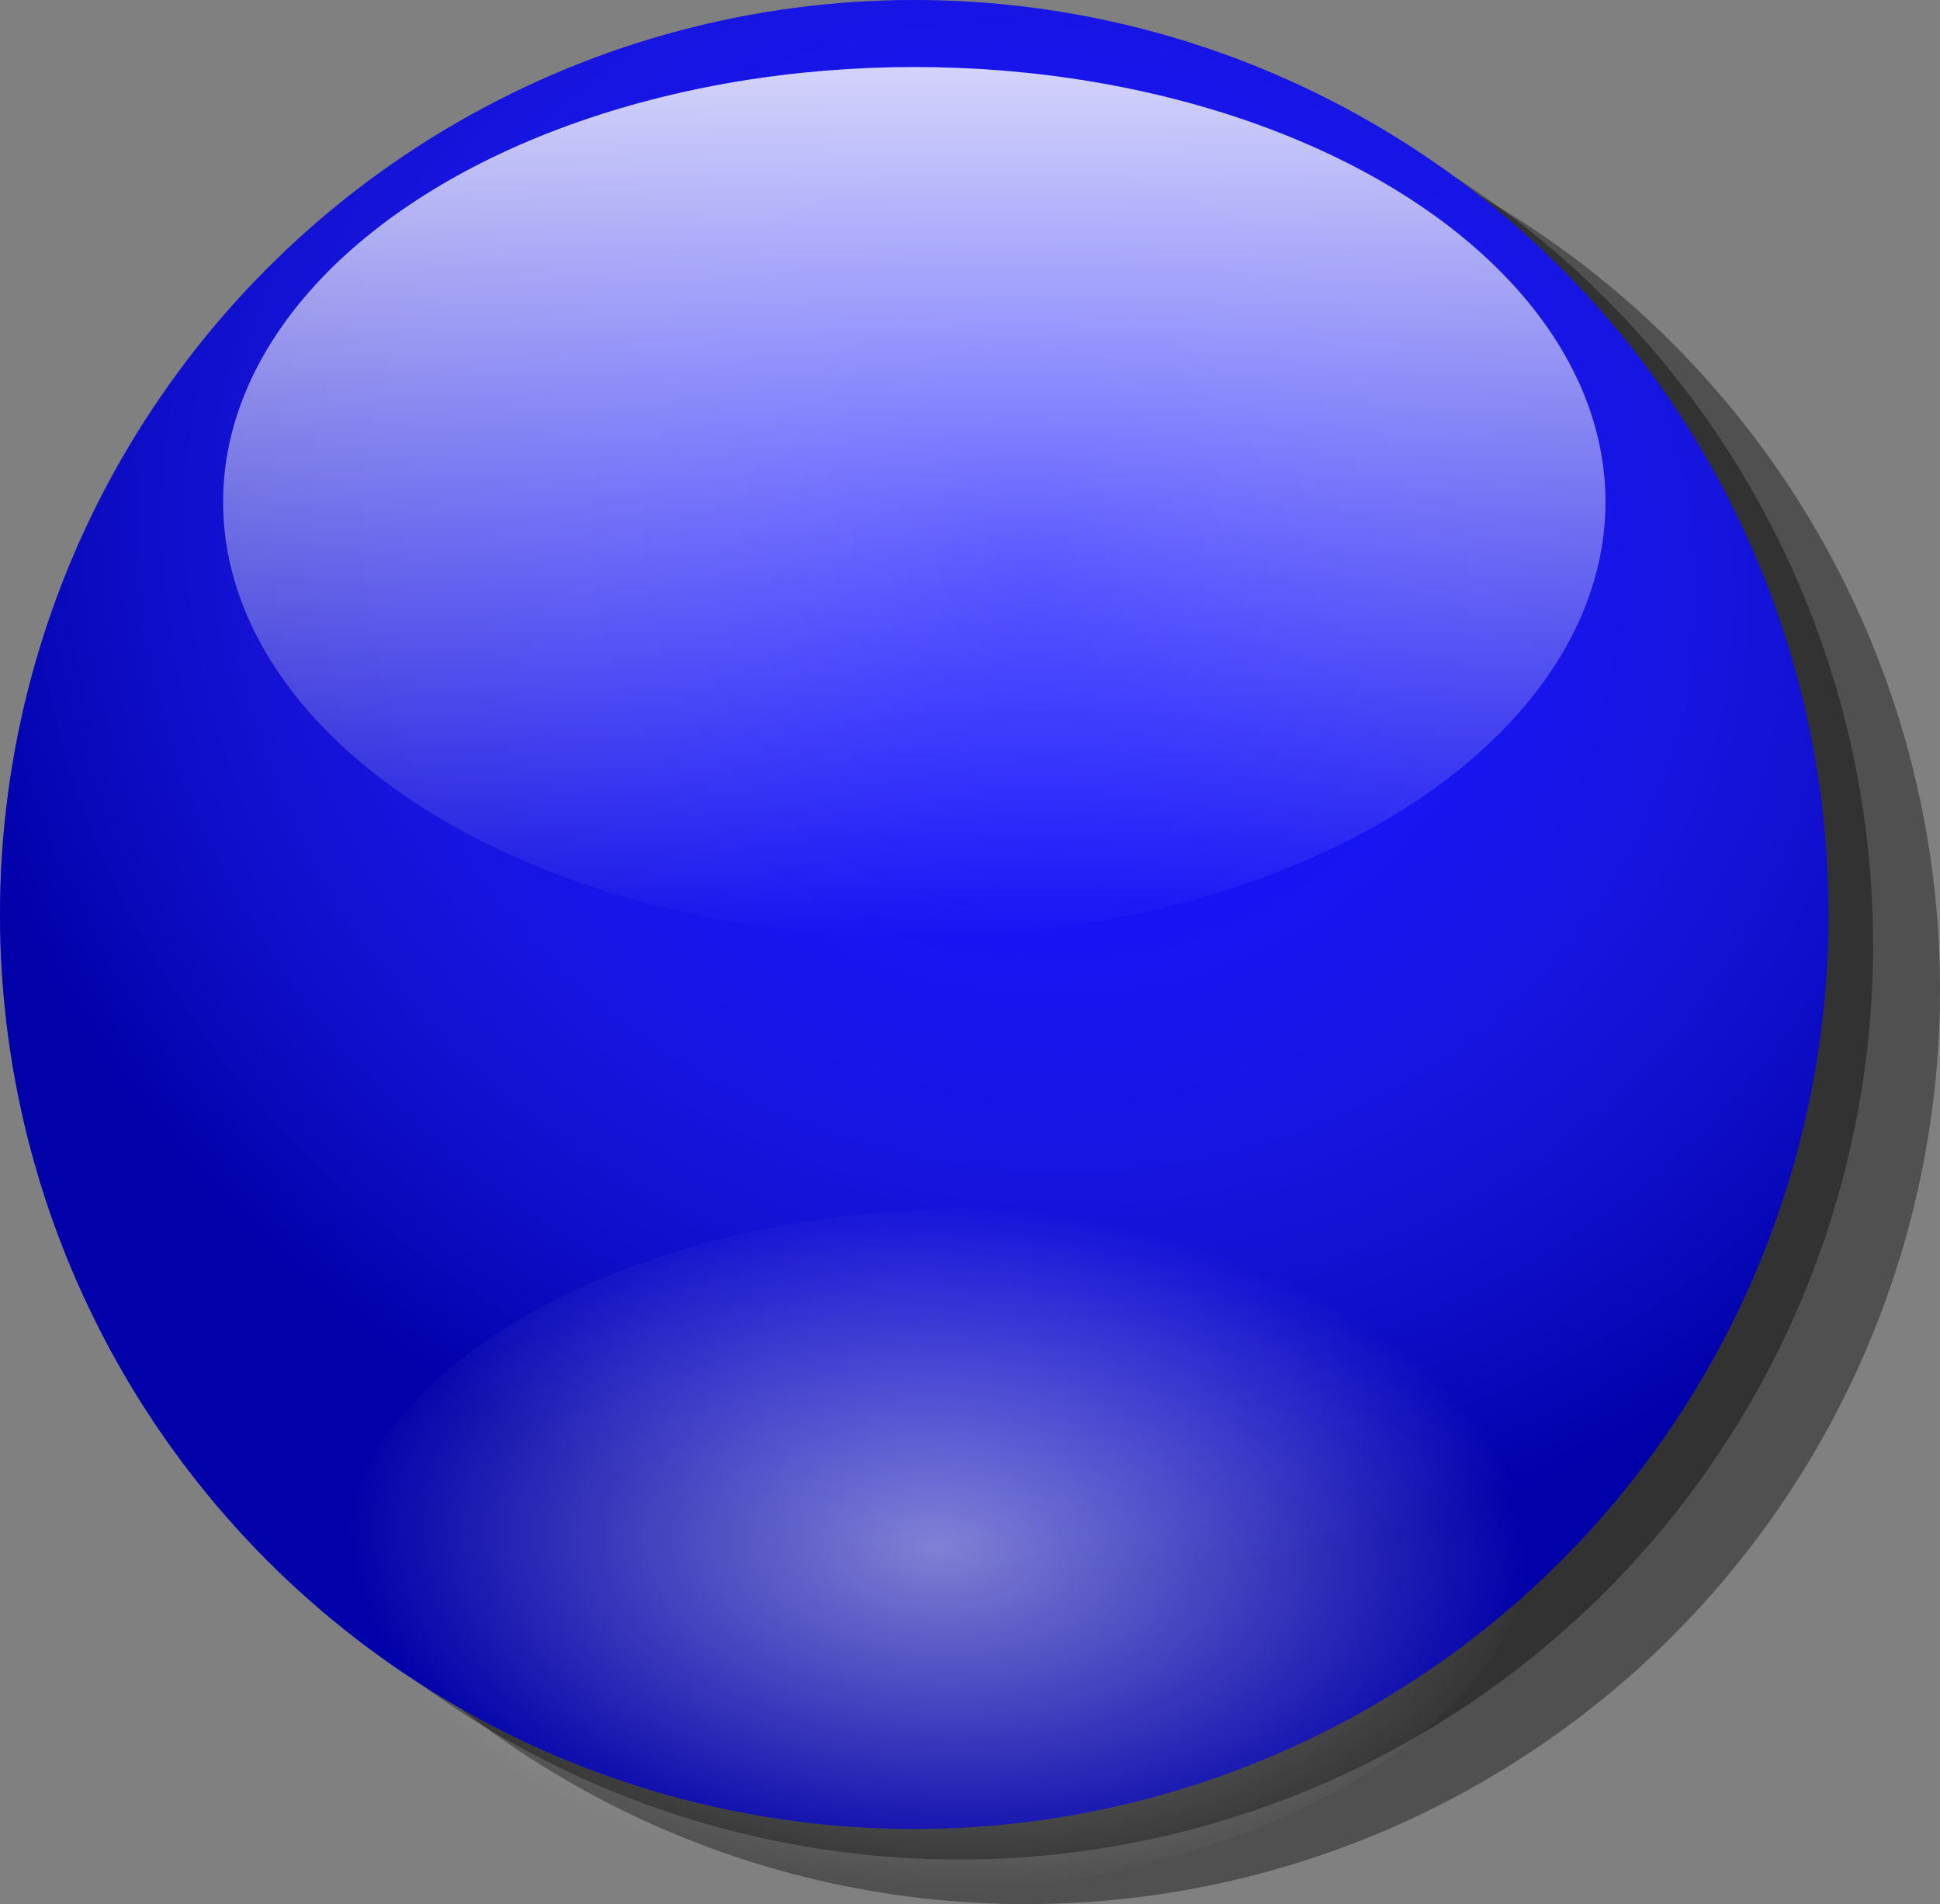
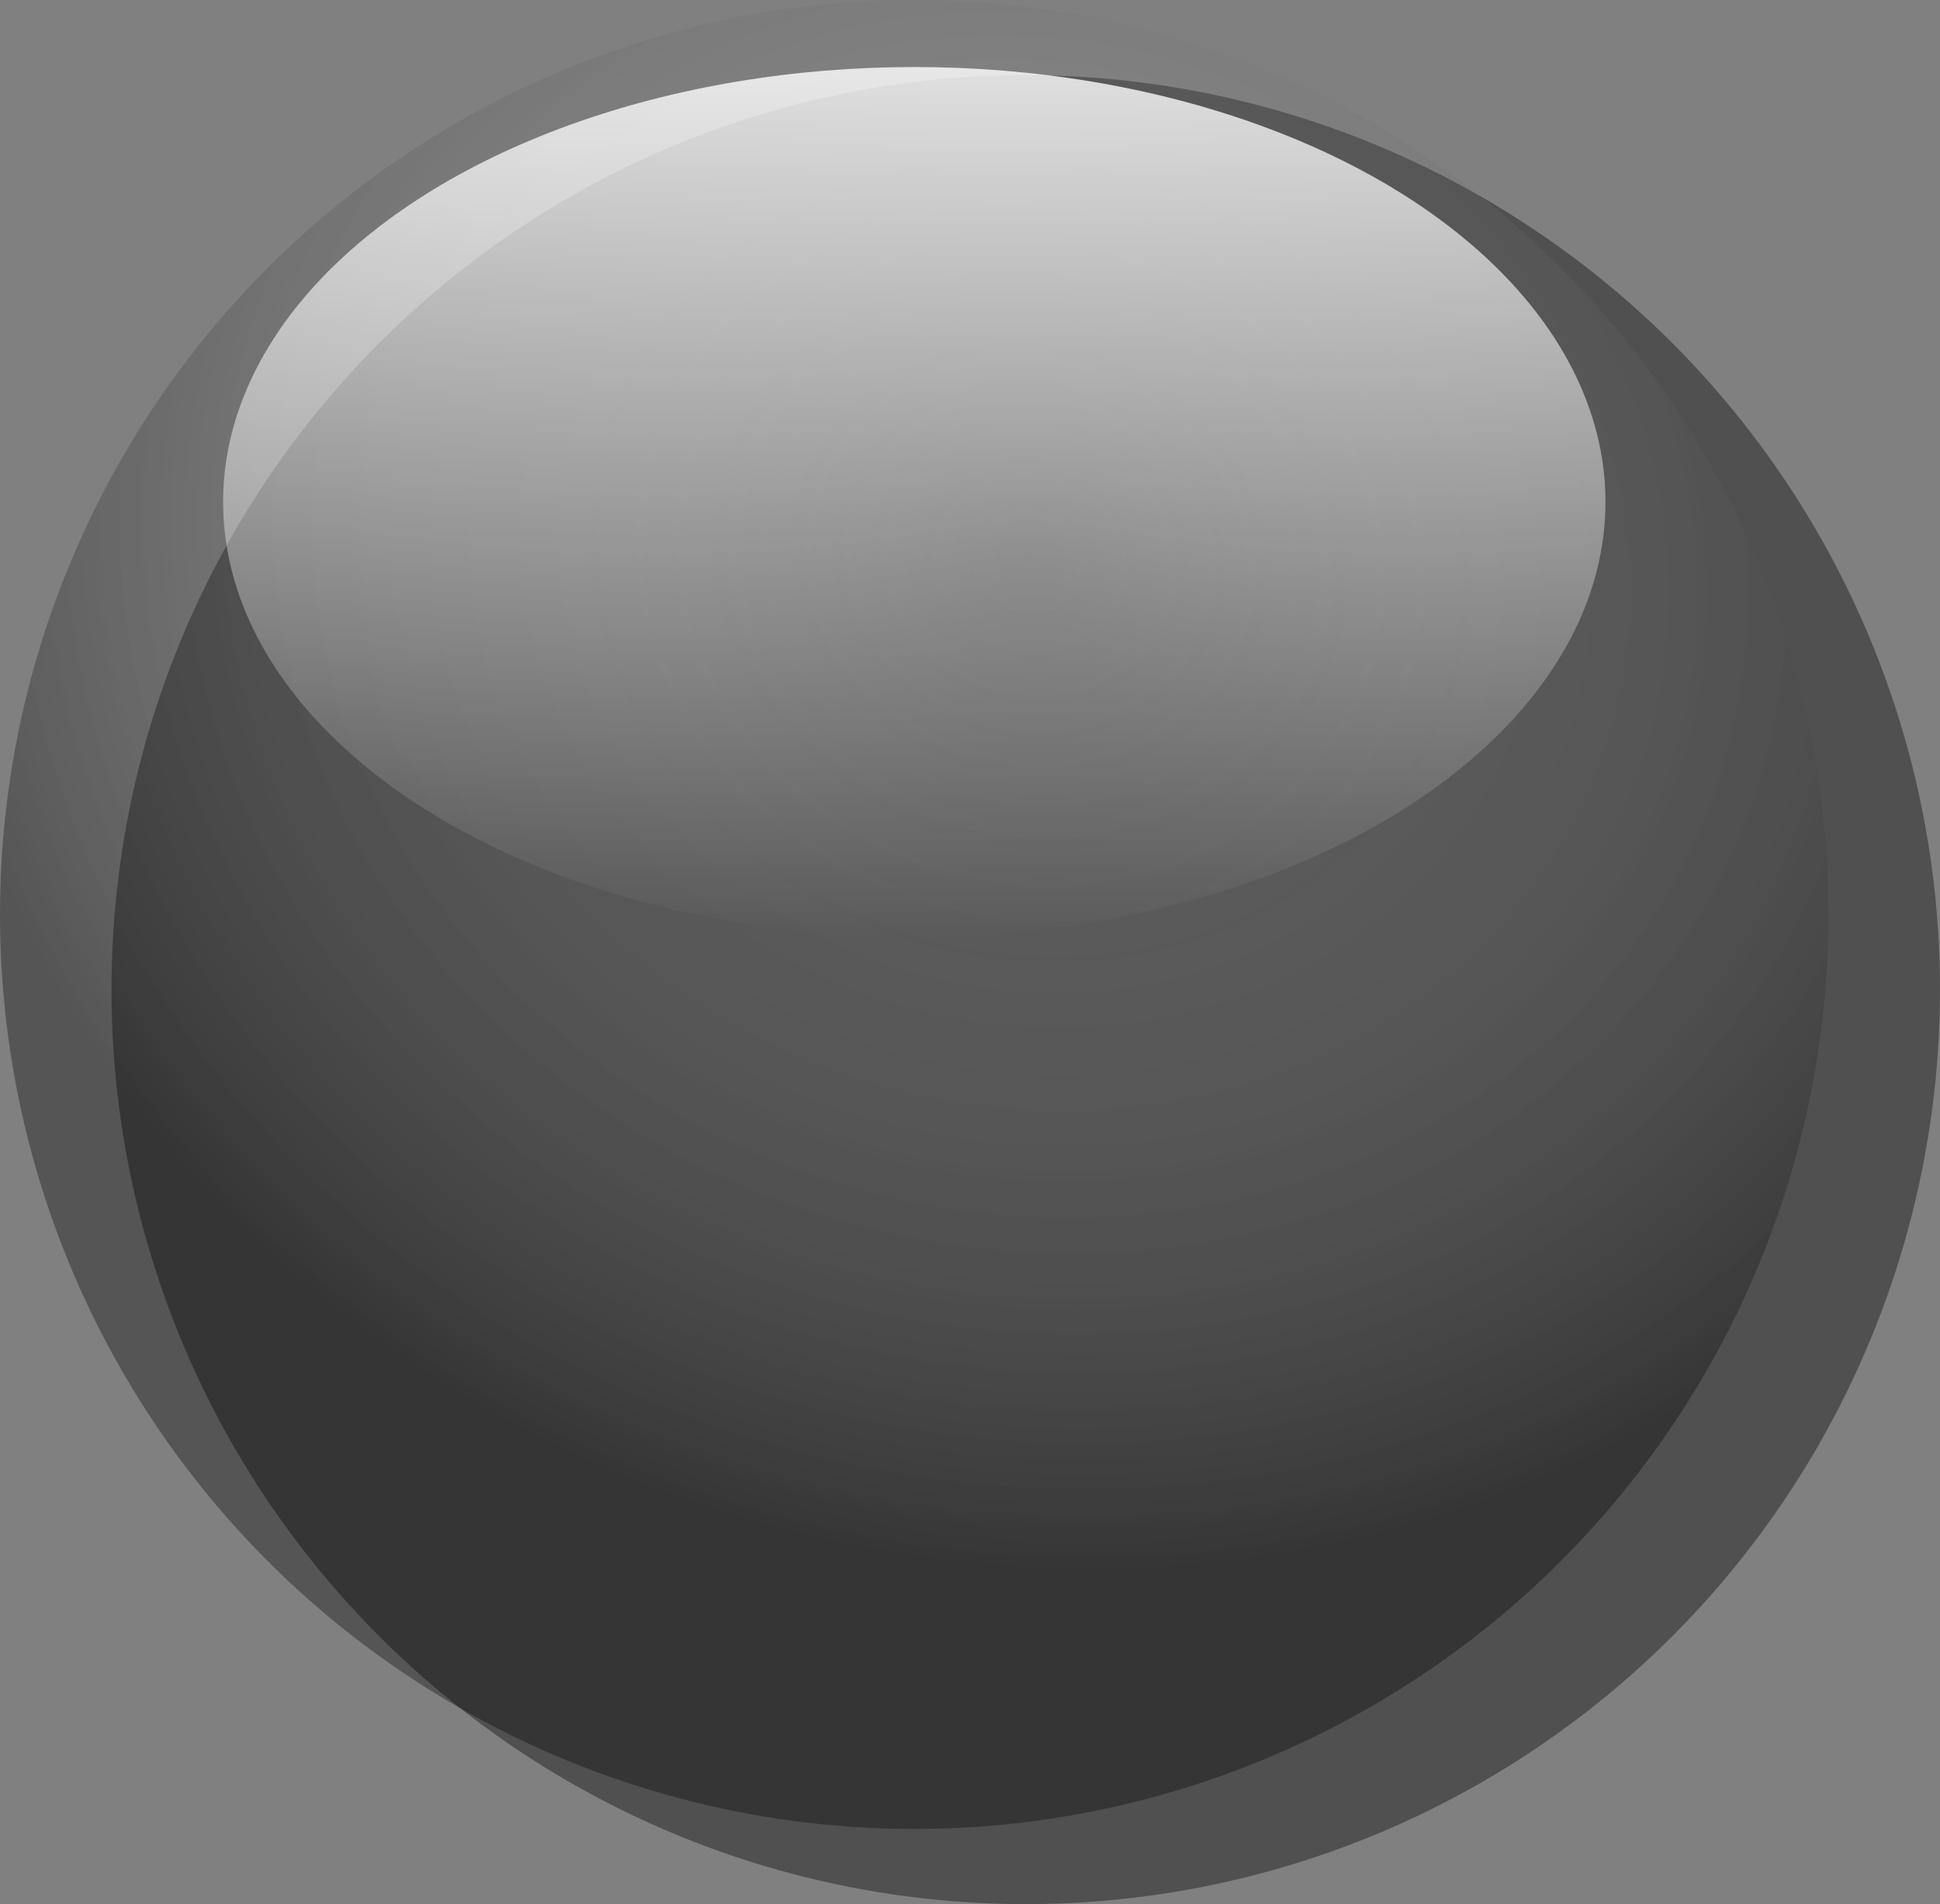
<svg xmlns="http://www.w3.org/2000/svg" xmlns:xlink="http://www.w3.org/1999/xlink" height="85.37" width="87" version="1.0" viewBox="0 0 87 85.37" id="svg2">
  <rect x="0" y="0" width="87" height="85.37" fill="#808080" stroke="none" />
  <defs id="defs4">
    <linearGradient id="linearGradient3960">
      <stop offset="0" style="stop-color:#ffffff" id="stop3962" />
      <stop offset="1" style="stop-color:#ffffff;stop-opacity:0" id="stop3964" />
    </linearGradient>
    <linearGradient id="linearGradient3057">
      <stop offset="0" style="stop-color:#ffffff;stop-opacity:0" id="stop3059" />
      <stop offset="1" style="stop-color:#000000;stop-opacity:.336" id="stop3061" />
    </linearGradient>
    <radialGradient r="41" gradientTransform="matrix(1.173,0.333,-0.299,1.056,100.19,-113.22)" cx="259" cy="484.36" gradientUnits="userSpaceOnUse" xlink:href="#linearGradient3057" id="radialGradient2465" />
    <radialGradient r="13.5" gradientTransform="matrix(-0.162,0.994,-1.006,-0.045,795.22,250.45)" cx="259.85" cy="485.57" gradientUnits="userSpaceOnUse" xlink:href="#linearGradient3960" id="radialGradient2467" />
    <linearGradient x1="-11" y1="-26" x2="-11" gradientUnits="userSpaceOnUse" xlink:href="#linearGradient3960" y2="1.4211e-14" id="linearGradient2469" />
  </defs>
  <g transform="translate(-6.5,-5.952)" id="layer1">
    <g transform="translate(-3,-6)" id="g1504">
      <circle r="41" cy="500.362" cx="254" transform="translate(-198.5,-444.04)" style="fill:#000000;fill-opacity:0.378" id="path1352" />
-       <circle r="41" cy="500.362" cx="254" transform="translate(-201.5,-446.04)" style="fill:#000000;fill-opacity:0.378" id="path4843" />
-       <circle r="41" cy="500.362" cx="254" transform="translate(-203.5,-447.41)" style="fill:#0200ff" id="path1307" />
      <circle r="41" cy="500.362" cx="254" transform="translate(-203.5,-447.41)" style="fill:url(#radialGradient2465)" id="path2182" />
-       <circle r="13.5" cy="486.862" cx="264.5" transform="matrix(-0.043,-1.133,1.982,-0.089,-902.12,424.49)" style="opacity:0.5;fill:url(#radialGradient2467)" id="path3958" />
      <ellipse ry="13" rx="27" cy="-13" cx="-11" transform="matrix(1.148,0,0,1.5,63.13,53.957)" style="opacity:0.811;fill:url(#linearGradient2469)" id="path1402" />
    </g>
  </g>
</svg>